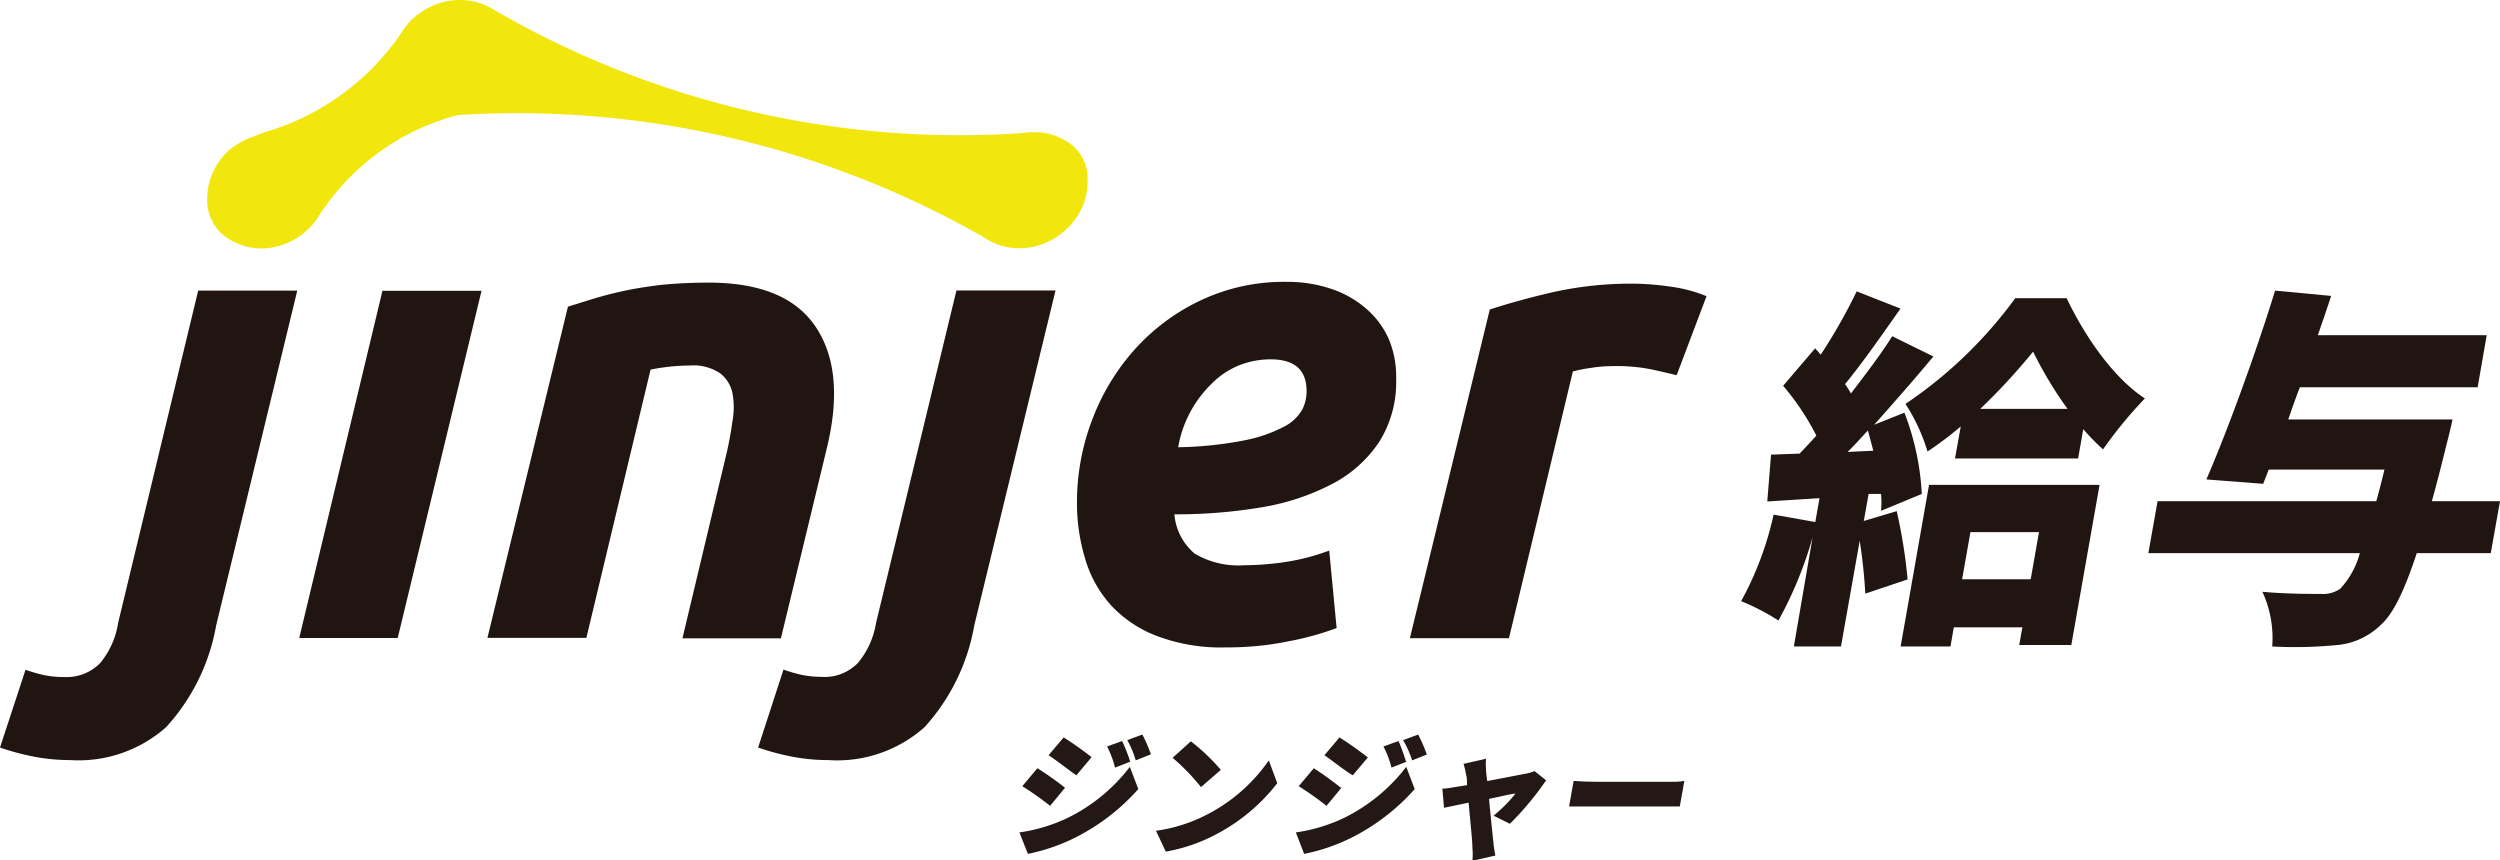
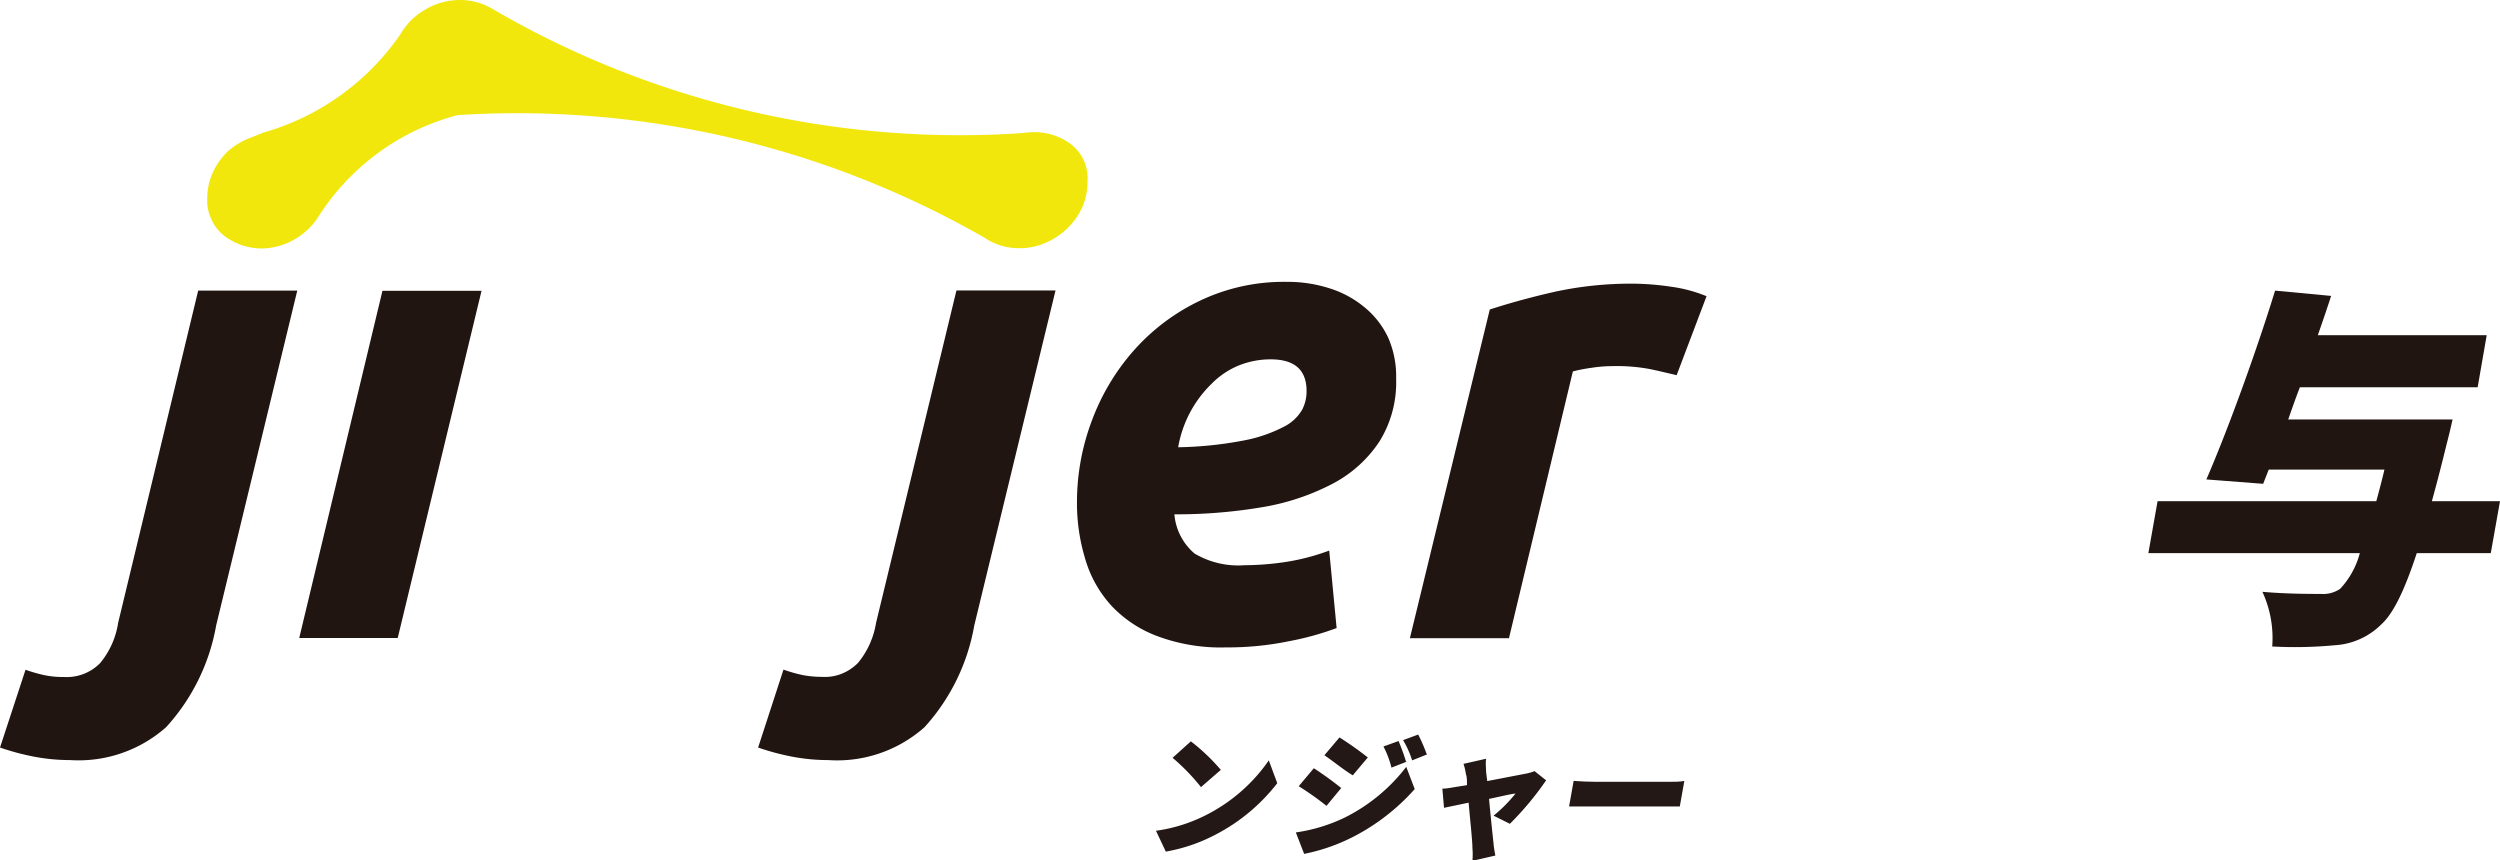
<svg xmlns="http://www.w3.org/2000/svg" viewBox="0 0 165.51 56.94">
  <defs>
    <style>.cls-1{fill:#231815;}.cls-2{fill:#211512;}.cls-3{fill:#f1e70d;}</style>
  </defs>
  <g id="レイヤー_2" data-name="レイヤー 2">
    <g id="レイヤー_1-2" data-name="レイヤー 1">
-       <path class="cls-1" d="M70.7,54.14a11.64,11.64,0,0,0,4.1-3.37l.56,1.47a14,14,0,0,1-4.15,3.2,12.53,12.53,0,0,1-3.16,1.09l-.56-1.42A11,11,0,0,0,70.7,54.14Zm-.18-2-1,1.21a20,20,0,0,0-1.84-1.3l1-1.19A21.16,21.16,0,0,1,70.52,52.16Zm1.74-2-1,1.19C70.78,51,70,50.38,69.42,50l1-1.18A22,22,0,0,1,72.26,50.12Zm2.56.29-1,.39a6.19,6.19,0,0,0-.53-1.4l1-.36A11.28,11.28,0,0,1,74.82,50.41Zm1.37-.49-1,.4A6.42,6.42,0,0,0,74.63,49l1-.37A10.79,10.79,0,0,1,76.19,49.92Z" />
      <path class="cls-1" d="M80,53.88a11.17,11.17,0,0,0,4-3.54l.56,1.51a12.33,12.33,0,0,1-4,3.36,11.2,11.2,0,0,1-3.38,1.17L76.53,55A10.42,10.42,0,0,0,80,53.88Zm.81-2.9-1.3,1.13a13.7,13.7,0,0,0-1.88-1.94l1.21-1.09A13.07,13.07,0,0,1,80.85,51Z" />
      <path class="cls-1" d="M89,54.14a11.73,11.73,0,0,0,4.1-3.37l.56,1.47a14,14,0,0,1-4.15,3.2,12.45,12.45,0,0,1-3.17,1.09l-.55-1.42A11,11,0,0,0,89,54.14Zm-.18-2-1,1.21a20,20,0,0,0-1.84-1.3l1-1.19A21.16,21.16,0,0,1,88.78,52.16Zm1.74-2-1,1.19C89,51,88.24,50.38,87.68,50l1-1.18A22,22,0,0,1,90.52,50.12Zm2.56.29-1,.39a6.19,6.19,0,0,0-.53-1.4l1-.36A13.16,13.16,0,0,1,93.08,50.41Zm1.37-.49-1,.4A6.42,6.42,0,0,0,92.89,49l1-.37A10.79,10.79,0,0,1,94.45,49.92Z" />
      <path class="cls-1" d="M98.38,50.94c0,.21.05.48.08.77l2.6-.5a2.54,2.54,0,0,0,.53-.16l.77.61a20,20,0,0,1-2.4,2.88L98.88,54a9.48,9.48,0,0,0,1.45-1.46c-.21,0-.93.18-1.75.35.11,1.18.24,2.45.3,2.95,0,.15.08.61.12.8l-1.52.35a4.84,4.84,0,0,0,0-.85c0-.52-.15-1.8-.25-3l-1.63.34-.11-1.27c.3,0,.56-.06.88-.11l.75-.12c0-.29,0-.54-.07-.73a3.75,3.75,0,0,0-.16-.68l1.5-.34C98.35,50.45,98.37,50.71,98.38,50.94Z" />
      <path class="cls-1" d="M105.71,51.76h4.7c.4,0,.84,0,1.1-.06l-.3,1.69c-.22,0-.71,0-1.08,0h-4.7c-.51,0-1.18,0-1.55,0l.3-1.69C104.53,51.73,105.27,51.76,105.71,51.76Z" />
-       <path class="cls-2" d="M125.57,33.84a34,34,0,0,1,.72,4.52l-2.8.94a35,35,0,0,0-.37-3.5l-1.24,7h-3.12L120,35.58a26.08,26.08,0,0,1-2.26,5.5,15.12,15.12,0,0,0-2.47-1.28,21.46,21.46,0,0,0,2.15-5.73l2.76.49.28-1.58L117,33.2l.25-3.1,1.89-.07c.37-.38.73-.77,1.11-1.19a16.79,16.79,0,0,0-2.2-3.3l2.12-2.48.37.42a36.59,36.59,0,0,0,2.38-4.19l2.9,1.14c-1.22,1.74-2.55,3.64-3.67,5a7,7,0,0,1,.39.62c1-1.31,2-2.62,2.73-3.79L128,23.6c-1.2,1.44-2.57,3-3.92,4.52l2-.8a17.36,17.36,0,0,1,1.15,5.38l-2.7,1.12a5.4,5.4,0,0,0,0-1.12l-.82,0-.32,1.79Zm-1.55-4c-.12-.44-.24-.92-.36-1.34-.46.5-.91,1-1.34,1.42Zm3.69,2.26H139L137.13,42.7h-3.45l.21-1.17h-4.54l-.22,1.27h-3.3Zm2.1-3.87a21.88,21.88,0,0,1-2.2,1.66,12.4,12.4,0,0,0-1.46-3.15,29.11,29.11,0,0,0,7.27-7h3.4C138,22.22,139.89,25,142,26.38a28.27,28.27,0,0,0-2.77,3.37,14,14,0,0,1-1.31-1.34l-.34,1.94h-8.15Zm.64,7-.55,3.12h4.54l.55-3.12Zm6.43-8.16a26,26,0,0,1-2.28-3.79,41.56,41.56,0,0,1-3.5,3.79Z" />
      <path class="cls-2" d="M164.9,36.62H160c-.85,2.58-1.57,4-2.34,4.71a4.77,4.77,0,0,1-3.12,1.39,27.76,27.76,0,0,1-4.11.08,7.31,7.31,0,0,0-.65-3.62c1.56.14,3.15.14,3.87.14a2,2,0,0,0,1.28-.34,5.53,5.53,0,0,0,1.3-2.36h-14l.61-3.44h14.48c.18-.65.36-1.34.54-2.09h-7.66l-.37.94-3.76-.29c1.41-3.25,3.29-8.41,4.55-12.5l3.71.35c-.27.84-.57,1.71-.88,2.6h11.18l-.6,3.45H152.26c-.28.72-.53,1.44-.77,2.13h10.88s-.24,1.07-.37,1.54c-.35,1.43-.68,2.72-1,3.87h4.51Z" />
      <path class="cls-3" d="M70.93,9.57a4,4,0,0,0-2.47-.82,5,5,0,0,0-.77.06A61.39,61.39,0,0,1,32.45.5a4.16,4.16,0,0,0-2-.5,4.51,4.51,0,0,0-1.74.35,5.11,5.11,0,0,0-1.44.94,4.78,4.78,0,0,0-.47.54s0,0,0,0a3.52,3.52,0,0,0-.3.45,16.51,16.51,0,0,1-9.1,6.51L16.89,9h0l-.32.12A5.06,5.06,0,0,0,15.1,10a4.57,4.57,0,0,0-1,1.4,4.12,4.12,0,0,0-.38,1.73A2.93,2.93,0,0,0,14,14.53a2.82,2.82,0,0,0,.87,1.1,4.12,4.12,0,0,0,2.47.82A4.49,4.49,0,0,0,19,16.1a4.67,4.67,0,0,0,2-1.63,15.63,15.63,0,0,1,9.3-6.85A62.19,62.19,0,0,1,65.2,15.75a3.7,3.7,0,0,0,.55.31h0a4,4,0,0,0,1.72.37,4.17,4.17,0,0,0,1.74-.35,4.71,4.71,0,0,0,2.43-2.33A4.34,4.34,0,0,0,72,12a2.86,2.86,0,0,0-.24-1.36A2.79,2.79,0,0,0,70.93,9.57Z" />
      <path class="cls-2" d="M4.63,50.32a12.64,12.64,0,0,1-2.45-.24A16.31,16.31,0,0,1,0,49.49l1.69-5.15a9.88,9.88,0,0,0,1.21.35,6,6,0,0,0,1.34.13,3.1,3.1,0,0,0,2.39-.92,5.46,5.46,0,0,0,1.19-2.66l5.3-22h6.56L14.31,41.41A13.44,13.44,0,0,1,11,48.14,8.74,8.74,0,0,1,4.63,50.32Z" />
      <polygon class="cls-2" points="26.33 42.24 19.81 42.24 25.32 19.25 31.88 19.25 26.33 42.24" />
-       <path class="cls-2" d="M37.6,20.3c.5-.15,1-.31,1.65-.51s1.28-.36,2-.52,1.67-.31,2.52-.41c1-.1,2.09-.15,3.14-.15,3.47,0,5.84,1,7.14,3s1.51,4.69.65,8.13l-3,12.42H45.18l2.9-12.16c.18-.75.31-1.49.41-2.2a5.16,5.16,0,0,0,0-1.88,2.23,2.23,0,0,0-.82-1.31,3.16,3.16,0,0,0-2-.51,13.42,13.42,0,0,0-2.6.27L38.82,42.23H32.27Z" />
      <path class="cls-2" d="M54.82,50.32a12.64,12.64,0,0,1-2.45-.24,16.31,16.31,0,0,1-2.18-.59l1.68-5.16a9.88,9.88,0,0,0,1.21.35,6.69,6.69,0,0,0,1.34.13,3,3,0,0,0,1.29-.2,3.19,3.19,0,0,0,1.09-.72A5.54,5.54,0,0,0,58,41.23l5.32-22h6.56L64.5,41.41a13.44,13.44,0,0,1-3.29,6.73A8.71,8.71,0,0,1,54.82,50.32Z" />
      <path class="cls-2" d="M86.21,27.12A2.89,2.89,0,0,1,85,28.25a9.55,9.55,0,0,1-2.6.9,25,25,0,0,1-4.4.46,7.67,7.67,0,0,1,2.23-4.22A5.38,5.38,0,0,1,82,24.2a5.67,5.67,0,0,1,2.12-.41c1.59,0,2.38.7,2.38,2.1A2.63,2.63,0,0,1,86.21,27.12Zm5.7-4.75a5.71,5.71,0,0,0-1.54-2,6.78,6.78,0,0,0-2.31-1.27,9.07,9.07,0,0,0-2.88-.44,12.89,12.89,0,0,0-5.7,1.23,13.71,13.71,0,0,0-4.38,3.27,14.73,14.73,0,0,0-2.8,4.65,15.26,15.26,0,0,0-1,5.43,12.66,12.66,0,0,0,.53,3.71,7.84,7.84,0,0,0,1.75,3.15,8,8,0,0,0,3,2,12,12,0,0,0,4.6.76,20,20,0,0,0,4.16-.41,19.09,19.09,0,0,0,3.15-.87L88,36.45a14.48,14.48,0,0,1-2.73.73,18.65,18.65,0,0,1-2.88.24,5.67,5.67,0,0,1-3.3-.77,3.81,3.81,0,0,1-1.34-2.6,33.91,33.91,0,0,0,5.86-.48A15.48,15.48,0,0,0,88.27,32a8.35,8.35,0,0,0,3.06-2.78,7.42,7.42,0,0,0,1.1-4.15A6.37,6.37,0,0,0,91.91,22.37Z" />
      <path class="cls-2" d="M111,24.84c-.59-.14-1.17-.28-1.74-.4a11.89,11.89,0,0,0-2.53-.2,8.81,8.81,0,0,0-1.36.11,10.44,10.44,0,0,0-1.24.24L99.9,42.25H93.34l5.29-21.76c1.26-.41,2.67-.8,4.24-1.16a23.77,23.77,0,0,1,5.31-.55,18.11,18.11,0,0,1,2.44.2,9.57,9.57,0,0,1,2.36.63Z" />
    </g>
  </g>
</svg>